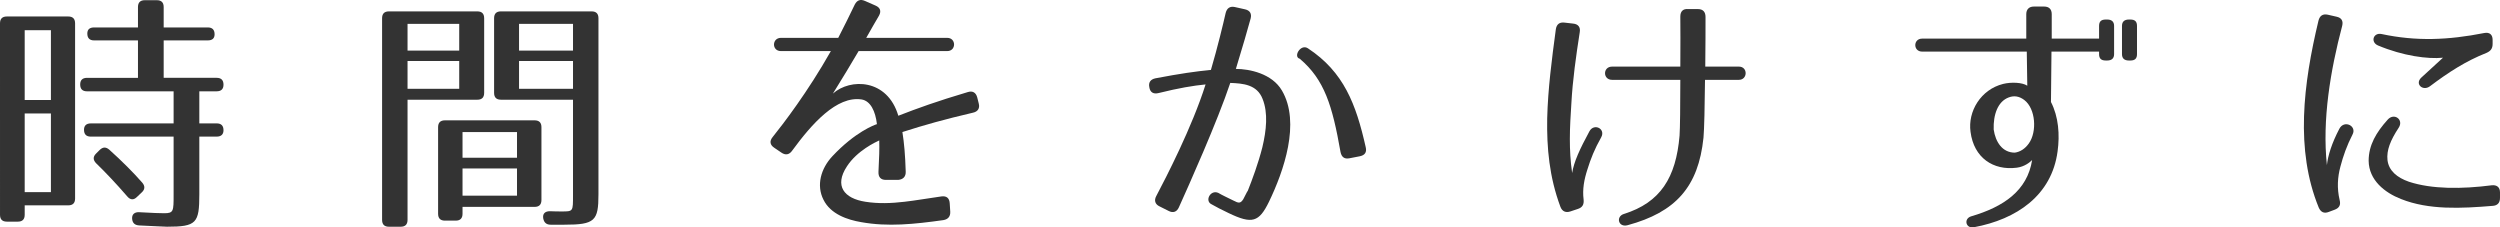
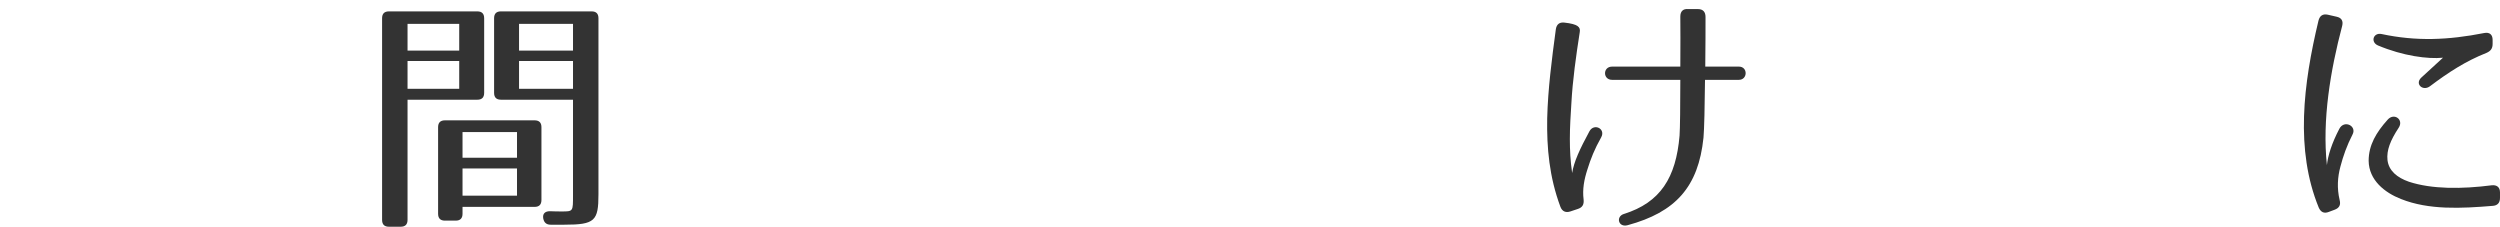
<svg xmlns="http://www.w3.org/2000/svg" version="1.1" id="レイヤー_1" width="255.346" height="23.226" viewBox="-5.73 408.845 255.346 23.226" overflow="visible" enable-background="new -5.73 408.845 255.346 23.226" xml:space="preserve">
-   <path fill="#333333" d="M1.238,429.819h-4.446v0.963c0,0.469-0.234,0.701-0.702,0.701h-1.118c-0.468,0-0.702-0.232-0.702-0.701  V411.23c0-0.468,0.234-0.702,0.702-0.702h6.266c0.468,0,0.702,0.234,0.702,0.702v17.888C1.94,429.587,1.706,429.819,1.238,429.819z   M-0.53,411.932h-2.678v7.124h2.678V411.932z M-0.53,420.434h-2.678v8.036h2.678V420.434z M16.188,412.348  c0,0.416-0.234,0.624-0.702,0.624h-4.498v3.822h5.408c0.468,0,0.702,0.234,0.702,0.702c0,0.442-0.234,0.676-0.702,0.676h-1.768  v3.276h1.768c0.468,0,0.702,0.232,0.702,0.701c0,0.416-0.234,0.65-0.702,0.65h-1.768v5.9c0,2.939-0.286,3.303-3.302,3.303  c-0.442,0-1.404-0.078-2.834-0.131c-0.468-0.025-0.702-0.26-0.728-0.701c-0.026-0.441,0.26-0.676,0.728-0.65  c1.326,0.078,2.184,0.104,2.548,0.104c0.962,0,0.962-0.207,0.962-1.871V422.8h-8.45c-0.468,0-0.702-0.234-0.702-0.703  c0-0.416,0.234-0.648,0.702-0.648h8.45v-3.276h-8.84c-0.468,0-0.702-0.234-0.702-0.702c0-0.442,0.234-0.676,0.702-0.676h5.2v-3.822  H3.89c-0.468,0-0.702-0.234-0.702-0.702c0-0.416,0.234-0.624,0.702-0.624h4.472v-2.08c0-0.468,0.234-0.702,0.702-0.702h1.222  c0.468,0,0.702,0.234,0.702,0.702v2.08h4.498C15.954,411.646,16.188,411.88,16.188,412.348z M5.424,424.126  c1.326,1.195,2.444,2.313,3.38,3.381c0.286,0.338,0.286,0.676-0.052,0.986l-0.494,0.469c-0.338,0.34-0.676,0.313-0.988-0.053  c-1.17-1.352-2.236-2.471-3.172-3.379c-0.338-0.34-0.338-0.678-0.026-0.988l0.364-0.363C4.774,423.841,5.086,423.841,5.424,424.126z  " />
  <path fill="#333333" d="M43.02,419.03h-7.124v12.272c0,0.467-0.234,0.701-0.702,0.701h-1.196c-0.468,0-0.702-0.234-0.702-0.701  V410.71c0-0.468,0.234-0.702,0.702-0.702h9.022c0.468,0,0.702,0.234,0.702,0.702v7.618C43.722,418.796,43.488,419.03,43.02,419.03z   M41.174,411.282h-5.278v2.73h5.278V411.282z M41.174,415.078h-5.278v2.834h5.278V415.078z M48.87,429.976h-7.358v0.701  c0,0.469-0.234,0.703-0.702,0.703h-1.092c-0.468,0-0.702-0.234-0.702-0.703v-8.84c0-0.468,0.234-0.701,0.702-0.701h9.152  c0.468,0,0.702,0.233,0.702,0.701v7.436C49.572,429.741,49.338,429.976,48.87,429.976z M47.076,422.331h-5.564v2.627h5.564V422.331z   M47.076,426.052h-5.564v2.779h5.564V426.052z M51.912,431.796h-1.404c-0.442,0-0.676-0.232-0.754-0.648  c-0.078-0.469,0.182-0.729,0.676-0.729c0.546,0.023,0.858,0.023,1.17,0.023c1.222,0,1.196,0.027,1.196-1.688v-9.725h-7.358  c-0.468,0-0.702-0.234-0.702-0.702v-7.618c0-0.468,0.234-0.702,0.702-0.702h9.256c0.468,0,0.702,0.234,0.702,0.702v17.992  C55.396,431.405,55.032,431.796,51.912,431.796z M52.796,411.282h-5.512v2.73h5.512V411.282z M52.796,415.078h-5.512v2.834h5.512  V415.078z" />
-   <path fill="#333333" d="M93.642,420.356c-2.886,0.676-4.94,1.249-7.202,1.975c0.182,1.146,0.286,2.342,0.338,4.031  c0.026,0.52-0.26,0.807-0.754,0.857H84.75c-0.52,0-0.78-0.287-0.754-0.832c0.078-1.432,0.104-2.367,0.078-3.199  c-0.338,0.156-2.262,1.041-3.302,2.652c-1.3,1.977-0.312,3.275,1.898,3.613c1.326,0.209,2.652,0.156,3.978,0  c1.144-0.129,2.288-0.338,3.77-0.545c0.546-0.078,0.832,0.182,0.858,0.729l0.052,0.832c0.026,0.494-0.234,0.779-0.702,0.857  c-2.964,0.416-5.668,0.701-8.398,0.207c-1.378-0.232-3.12-0.805-3.848-2.287c-0.754-1.482-0.26-3.197,0.91-4.445  c2.314-2.471,4.29-3.199,4.55-3.277c-0.156-1.324-0.65-2.364-1.56-2.521c-2.548-0.39-5.096,2.496-7.098,5.228  c-0.286,0.416-0.676,0.494-1.092,0.207l-0.728-0.494c-0.442-0.285-0.52-0.676-0.182-1.092c1.066-1.326,3.588-4.603,5.954-8.789  h-5.096c-0.962,0-0.936-1.352,0-1.352h5.85c0.572-1.092,1.274-2.548,1.69-3.406c0.234-0.442,0.572-0.572,1.04-0.364l1.066,0.468  c0.494,0.208,0.624,0.572,0.364,1.04c-0.312,0.52-0.754,1.3-1.3,2.262h8.268c0.936,0,0.936,1.352,0,1.352h-9.048  c-0.754,1.3-1.664,2.782-2.626,4.342c1.768-1.586,5.564-1.534,6.682,2.262c2.002-0.78,3.952-1.482,7.098-2.418  c0.494-0.156,0.832,0.052,0.962,0.546l0.156,0.624C94.37,419.914,94.136,420.252,93.642,420.356z" />
-   <path fill="#333333" d="M122.008,410.736c-0.286,1.04-0.858,3.042-1.508,5.148c1.378,0,3.692,0.468,4.706,2.21  c1.924,3.276,0.182,8.243-1.326,11.362c-1.014,2.08-1.716,2.313-4.134,1.145c-0.702-0.338-1.274-0.623-1.716-0.883  c-0.754-0.34-0.13-1.535,0.676-1.172c0.39,0.234,0.91,0.469,1.534,0.779c0.546,0.287,0.728,0.314,1.014-0.129l0.416-0.807h0.026  c0.494-1.248,1.092-2.859,1.508-4.498c0.416-1.742,0.598-3.511,0.026-4.939c-0.572-1.482-2.002-1.586-3.302-1.638  c-1.3,3.9-4.264,10.531-5.252,12.714c-0.208,0.467-0.598,0.598-1.04,0.363l-0.936-0.469c-0.442-0.207-0.572-0.598-0.338-1.039  c0.988-1.873,3.666-7.047,5.044-11.415c-1.3,0.13-2.704,0.364-4.81,0.884c-0.52,0.13-0.858-0.078-0.936-0.598  c-0.104-0.494,0.13-0.806,0.624-0.91c2.6-0.494,4.082-0.702,5.668-0.858c0.702-2.392,1.248-4.68,1.508-5.824  c0.13-0.494,0.442-0.702,0.936-0.598l1.04,0.234C121.93,409.904,122.138,410.242,122.008,410.736z M131.186,424.359  c-0.832-4.73-1.638-7.382-4.16-9.514c-0.702-0.182,0.078-1.56,0.832-1.066c3.666,2.418,4.914,5.694,5.902,10.088  c0.13,0.521-0.078,0.832-0.598,0.938l-1.066,0.207C131.576,425.114,131.29,424.88,131.186,424.359z" />
-   <path fill="#333333" d="M155.626,412.114c-0.39,2.496-0.728,4.914-0.858,7.28c-0.078,1.248-0.156,2.417-0.156,3.64  c0,1.117,0.052,2.234,0.234,3.482c0.182-1.145,0.78-2.443,1.768-4.264c0.468-0.857,1.69-0.26,1.196,0.625  c-0.676,1.195-1.066,2.184-1.404,3.275c-0.338,1.039-0.52,2.027-0.39,3.068c0.052,0.494-0.104,0.805-0.572,0.961l-0.78,0.26  c-0.468,0.156-0.832,0-1.014-0.467c-1.144-3.068-1.404-6.033-1.352-9.048c0.078-3.016,0.468-6.006,0.884-9.1  c0.078-0.494,0.364-0.728,0.858-0.676l0.91,0.104C155.47,411.308,155.704,411.62,155.626,412.114z M168.262,422.903  c-0.52,5.045-2.86,7.617-7.748,8.943c-0.962,0.26-1.222-0.883-0.39-1.145c3.744-1.17,5.33-3.717,5.694-8.008  c0.052-0.727,0.078-3.146,0.078-5.693h-6.968c-0.962,0-0.962-1.352,0-1.352h6.968c0.026-2.08,0-4.056,0-5.122  c0-0.52,0.286-0.806,0.806-0.754h0.988c0.52,0,0.78,0.286,0.78,0.806c0,1.04,0,3.016-0.026,5.07h3.432c0.936,0,0.91,1.352,0,1.352  h-3.458C168.392,419.576,168.34,422.071,168.262,422.903z" />
-   <path fill="#333333" d="M204.428,424.308c-0.598,4.498-4.186,6.941-8.554,7.748c-0.832,0.156-1.066-0.885-0.26-1.119  c3.276-0.961,5.72-2.6,6.214-5.746c-0.208,0.209-0.754,0.678-1.56,0.781c-2.418,0.313-4.394-1.016-4.732-3.666  c-0.286-2.081,1.04-4.315,3.328-4.889c0.832-0.208,1.976-0.156,2.47,0.182l-0.052-3.484h-10.686c-0.936,0-0.936-1.326,0-1.326  h10.634v-2.496c0-0.494,0.286-0.78,0.78-0.78h1.04c0.494,0,0.78,0.26,0.78,0.78v2.496h4.836v-1.3c0-0.442,0.208-0.65,0.676-0.65  h0.156c0.442,0,0.702,0.208,0.702,0.65v2.886c0,0.442-0.26,0.65-0.702,0.65h-0.156c-0.468,0-0.676-0.208-0.676-0.65v-0.26h-4.862  l-0.052,5.148C204.532,420.772,204.662,422.618,204.428,424.308z M199.436,418.796c-1.118,0.416-1.586,1.768-1.534,3.275  c0.182,1.273,0.884,2.365,2.158,2.365c0.546-0.078,1.04-0.389,1.43-0.936c0.858-1.195,0.702-3.562-0.468-4.446  C200.502,418.666,199.982,418.588,199.436,418.796z M211.864,415.026h-0.156c-0.442,0-0.702-0.208-0.702-0.65v-2.886  c0-0.442,0.26-0.65,0.702-0.65h0.156c0.468,0,0.676,0.208,0.676,0.65v2.886C212.54,414.818,212.332,415.026,211.864,415.026z" />
+   <path fill="#333333" d="M155.626,412.114c-0.39,2.496-0.728,4.914-0.858,7.28c-0.078,1.248-0.156,2.417-0.156,3.64  c0,1.117,0.052,2.234,0.234,3.482c0.182-1.145,0.78-2.443,1.768-4.264c0.468-0.857,1.69-0.26,1.196,0.625  c-0.676,1.195-1.066,2.184-1.404,3.275c-0.338,1.039-0.52,2.027-0.39,3.068c0.052,0.494-0.104,0.805-0.572,0.961l-0.78,0.26  c-0.468,0.156-0.832,0-1.014-0.467c-1.144-3.068-1.404-6.033-1.352-9.048c0.078-3.016,0.468-6.006,0.884-9.1  c0.078-0.494,0.364-0.728,0.858-0.676C155.47,411.308,155.704,411.62,155.626,412.114z M168.262,422.903  c-0.52,5.045-2.86,7.617-7.748,8.943c-0.962,0.26-1.222-0.883-0.39-1.145c3.744-1.17,5.33-3.717,5.694-8.008  c0.052-0.727,0.078-3.146,0.078-5.693h-6.968c-0.962,0-0.962-1.352,0-1.352h6.968c0.026-2.08,0-4.056,0-5.122  c0-0.52,0.286-0.806,0.806-0.754h0.988c0.52,0,0.78,0.286,0.78,0.806c0,1.04,0,3.016-0.026,5.07h3.432c0.936,0,0.91,1.352,0,1.352  h-3.458C168.392,419.576,168.34,422.071,168.262,422.903z" />
  <path fill="#333333" d="M233.496,411.49c-1.196,4.524-2.054,9.594-1.56,14.222c0.104-0.963,0.494-2.234,1.274-3.719  c0.494-0.935,1.794-0.285,1.352,0.572c-0.598,1.17-0.962,2.209-1.248,3.303c-0.286,1.064-0.364,2.186-0.078,3.404  c0.13,0.494-0.026,0.807-0.494,0.988l-0.624,0.234c-0.468,0.182-0.806,0.025-1.014-0.441c-2.418-5.902-1.586-12.611-0.026-19.111  c0.13-0.494,0.442-0.702,0.936-0.598l0.91,0.208C233.418,410.658,233.626,410.97,233.496,411.49z M248.862,429.872  c-3.172,0.26-6.5,0.441-9.36-0.701c-1.664-0.65-3.276-1.926-3.302-3.9c0-1.611,0.78-2.912,1.95-4.211  c0.65-0.728,1.664,0,1.118,0.833c-0.858,1.299-1.248,2.313-1.144,3.301c0.13,1.094,0.988,1.795,2.184,2.211  c2.366,0.779,5.434,0.754,8.476,0.363c0.52-0.051,0.832,0.209,0.832,0.729v0.572C249.616,429.56,249.356,429.845,248.862,429.872z   M248.238,414.246c-2.106,0.832-3.874,1.976-5.772,3.406c-0.728,0.546-1.586-0.234-0.884-0.884l2.21-2.028  c-1.56,0.156-4.082-0.182-6.63-1.248c-0.806-0.338-0.494-1.352,0.364-1.17c3.536,0.754,6.786,0.624,10.478-0.104  c0.546-0.104,0.858,0.156,0.858,0.702v0.416C248.862,413.804,248.654,414.064,248.238,414.246z" />
</svg>